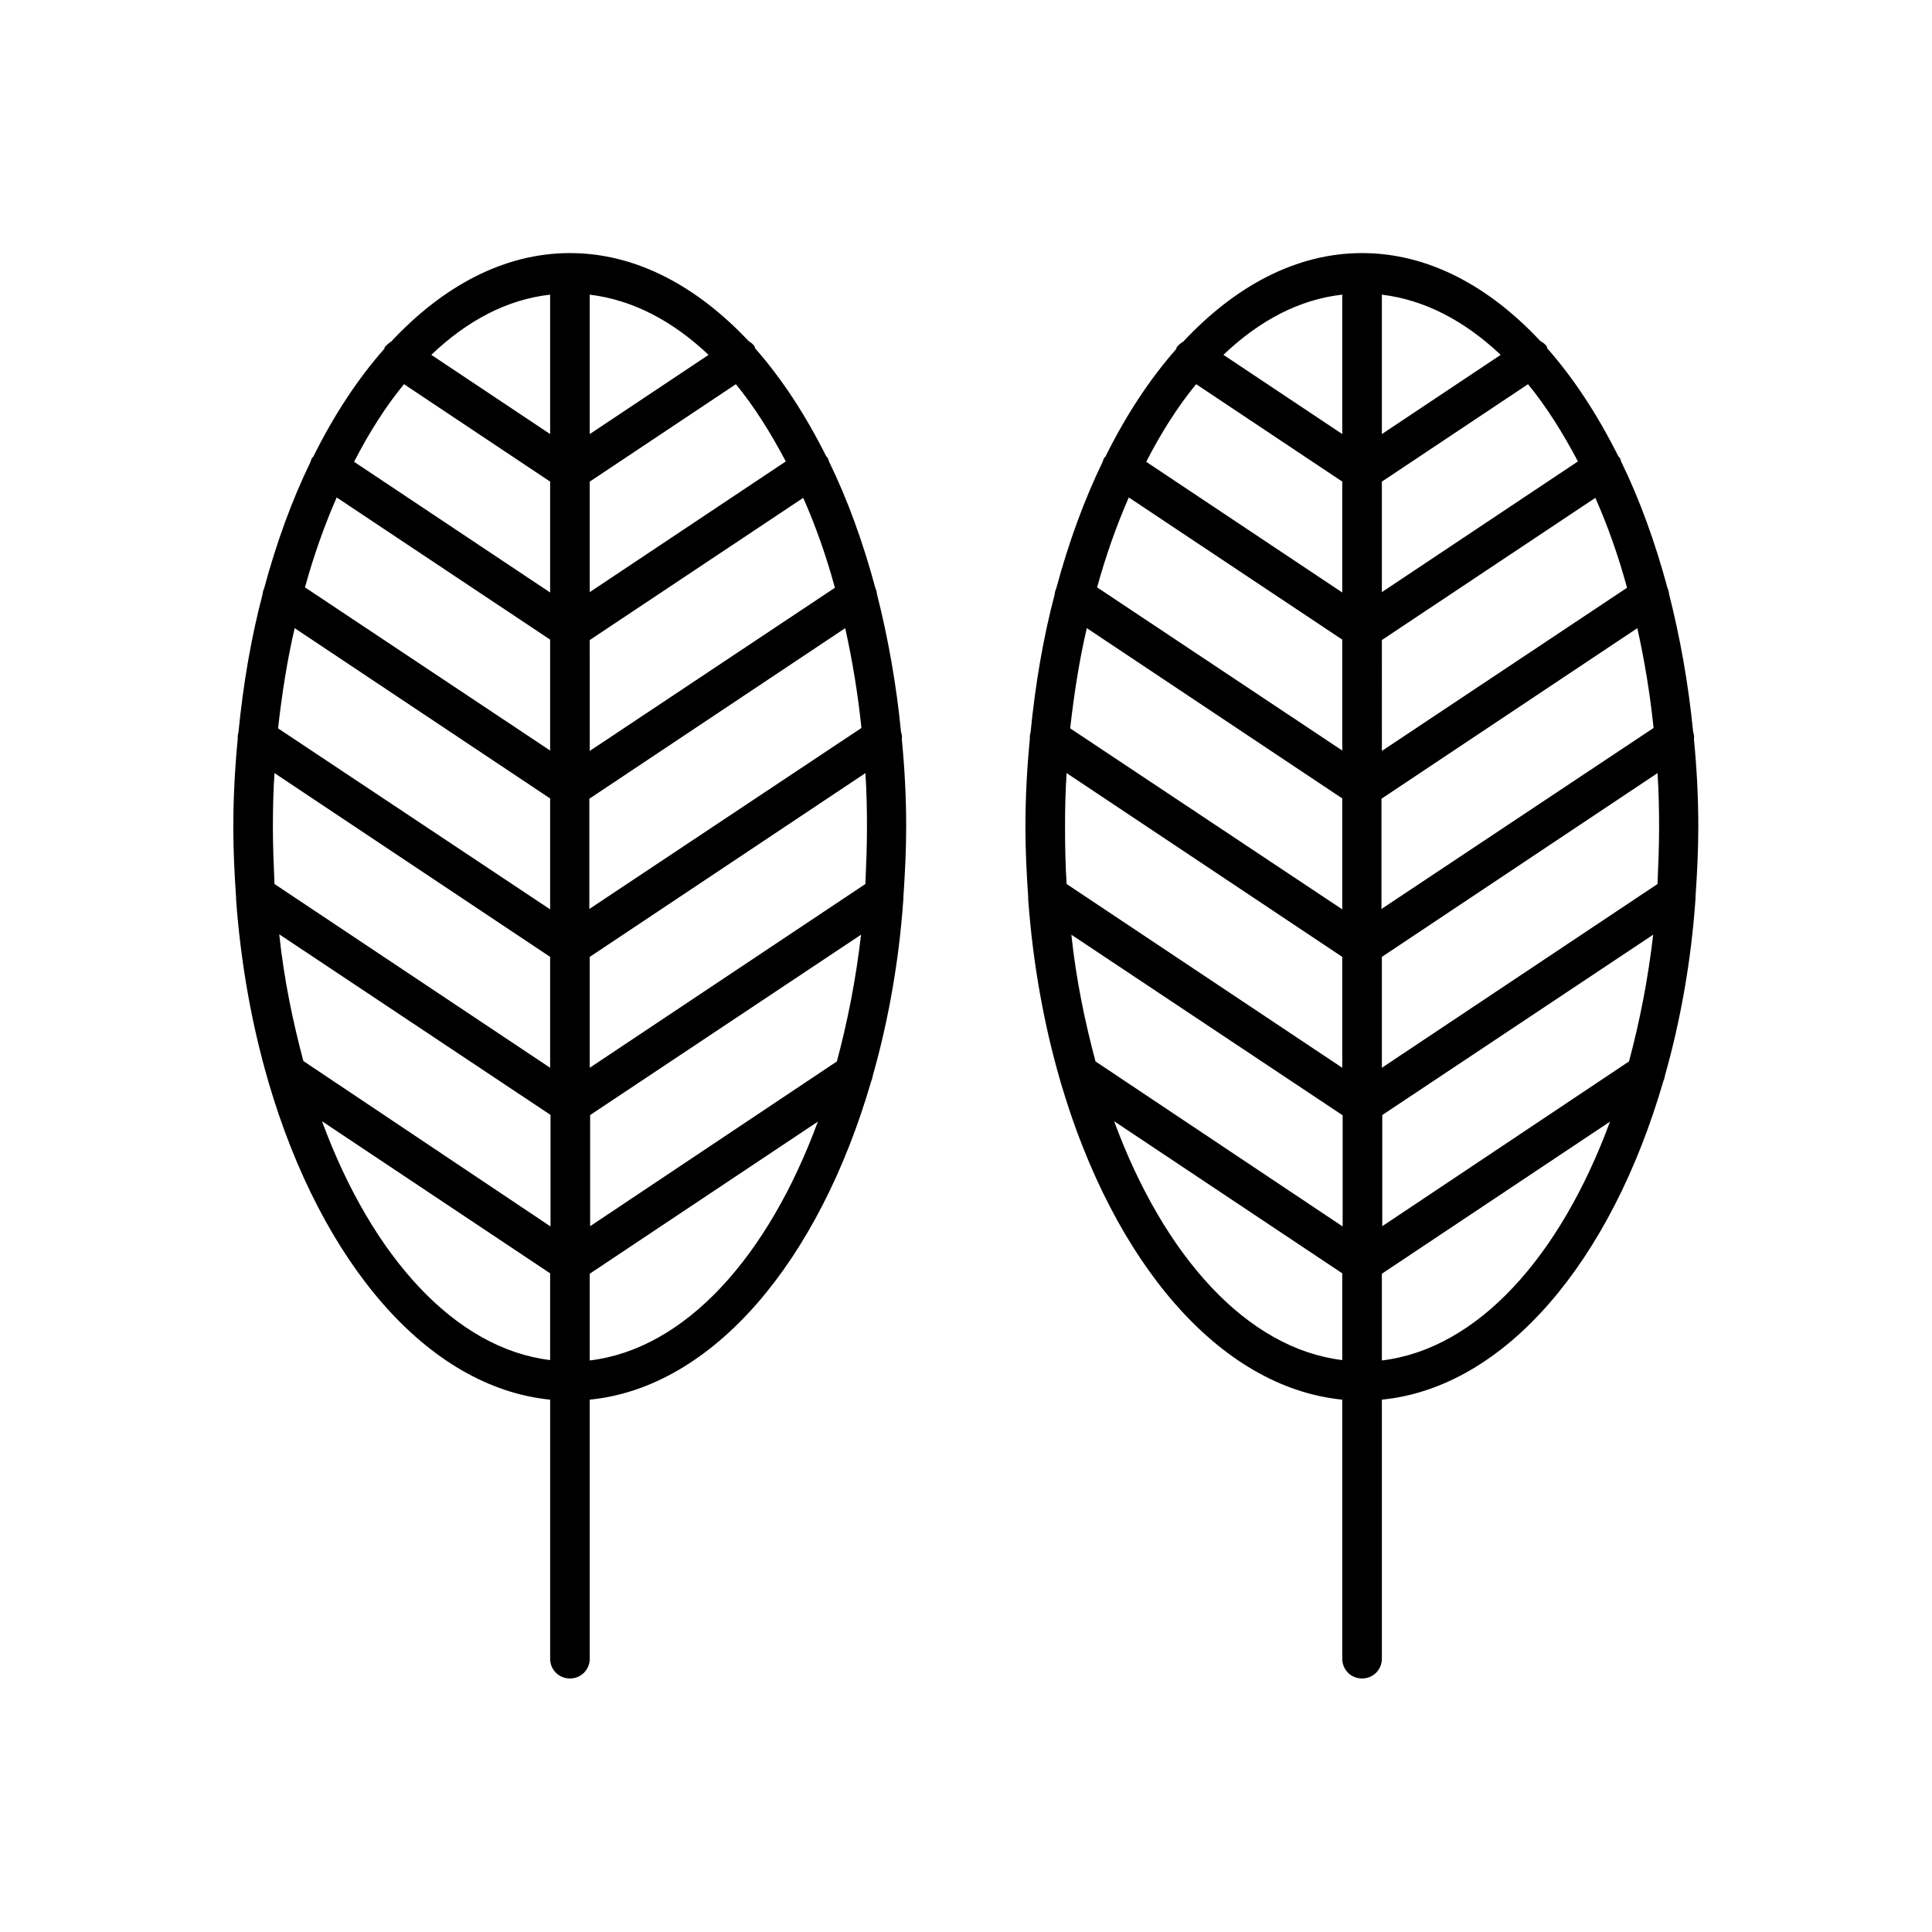
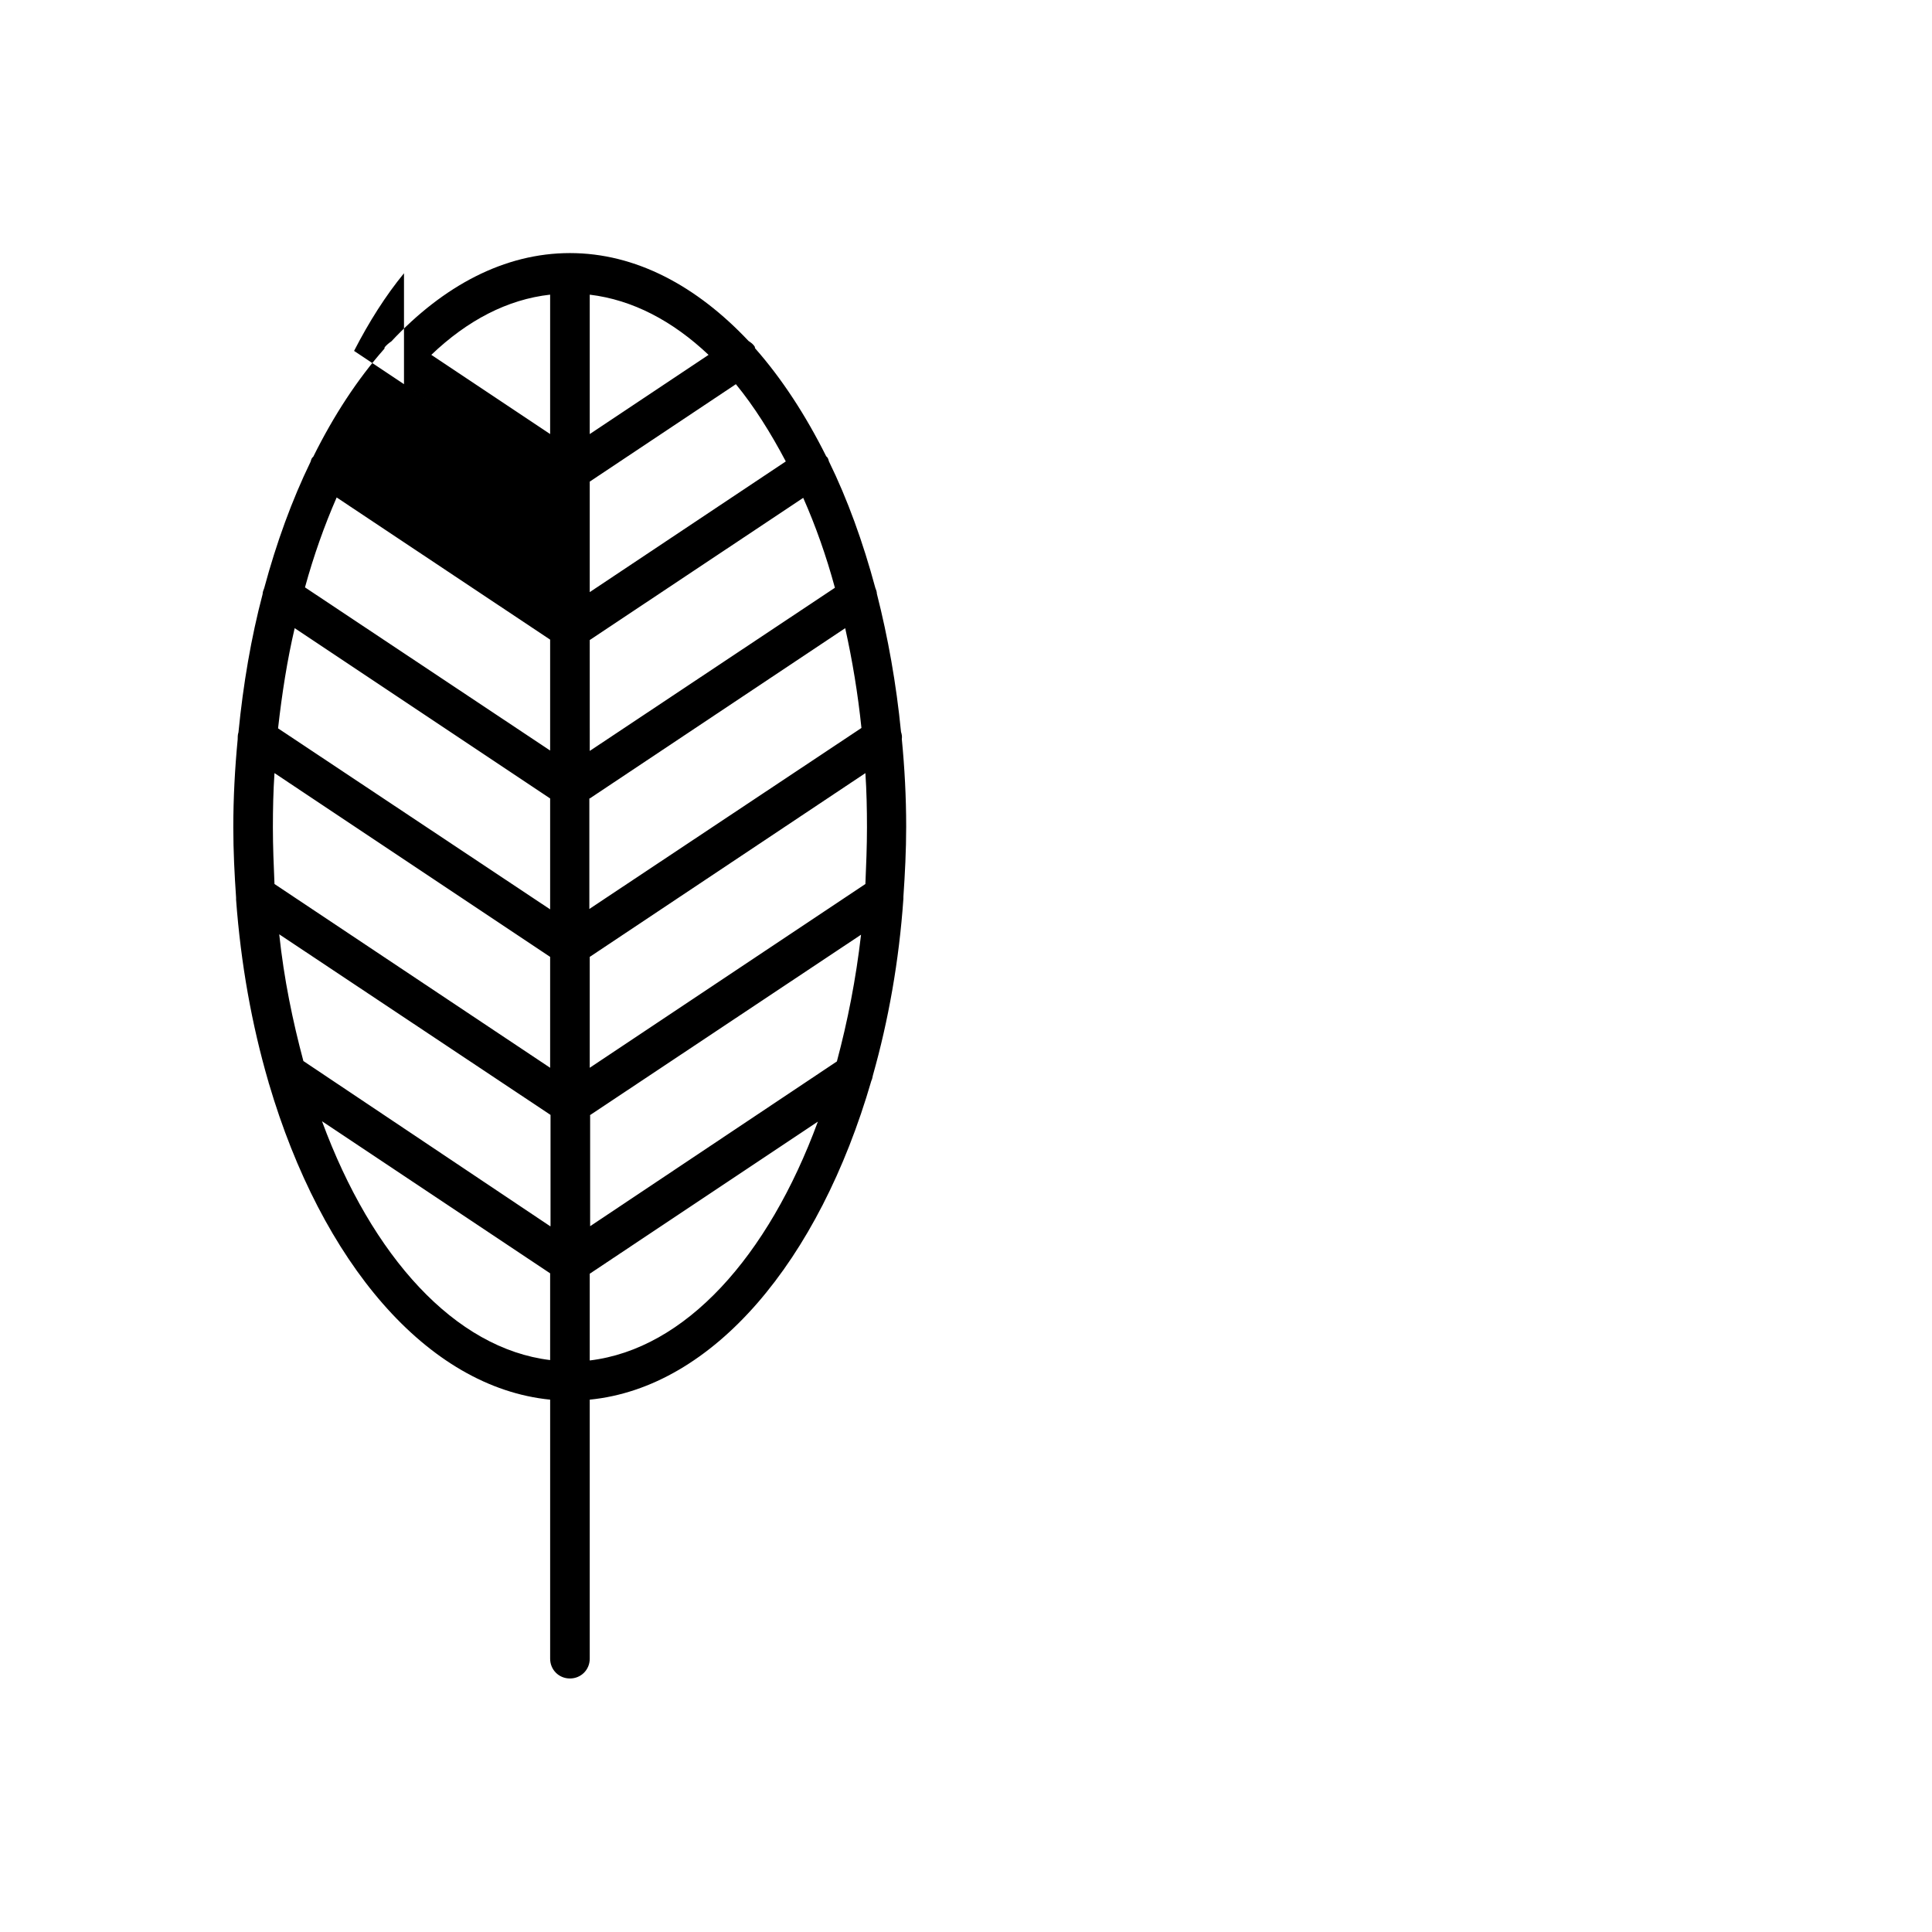
<svg xmlns="http://www.w3.org/2000/svg" fill="#000000" width="800px" height="800px" version="1.1" viewBox="144 144 512 512">
  <g>
-     <path d="m206.56 382.36c1.258 17.109 4.199 33.273 8.5 48.07 0.105 0.211 0.105 0.523 0.211 0.734 13.961 47.336 41.879 80.504 74.523 83.758v68.645c0 2.938 2.309 5.246 5.246 5.246s5.246-2.309 5.246-5.246v-68.645c32.746-3.254 60.773-36.734 74.625-84.492 0.211-0.418 0.316-0.945 0.418-1.469 4.094-14.484 6.926-30.23 8.082-46.812v-0.523c0.418-6.086 0.734-12.281 0.734-18.578 0-7.871-0.418-15.641-1.156-23.195 0.105-0.629 0-1.258-0.211-1.891-1.258-12.805-3.465-25.086-6.402-36.633 0-0.523-0.211-1.051-0.418-1.574-3.254-12.07-7.348-23.406-12.281-33.48-0.105-0.418-0.211-0.734-0.418-1.051l-0.316-0.316c-5.457-10.914-11.754-20.57-18.789-28.551-0.105-0.105-0.105-0.211-0.105-0.418-0.418-0.734-1.051-1.156-1.68-1.574-13.742-14.586-29.906-23.297-47.328-23.297-17.422 0-33.586 8.711-47.336 23.406-0.633 0.418-1.262 0.945-1.785 1.574 0 0.105 0 0.316-0.105 0.418-7.031 7.977-13.328 17.527-18.789 28.551l-0.316 0.316c-0.211 0.316-0.316 0.734-0.418 1.051-4.934 10.18-9.027 21.41-12.281 33.48-0.211 0.523-0.418 1.051-0.418 1.574-3.043 11.547-5.144 23.824-6.402 36.633-0.211 0.629-0.211 1.258-0.211 1.891-0.734 7.66-1.156 15.426-1.156 23.297 0 6.297 0.316 12.492 0.734 18.578 0.004 0.105 0.004 0.316 0.004 0.523zm93.727-160.27c11.336 1.363 21.938 6.926 31.488 15.953l-31.488 20.992zm0 49.543 38.73-25.82c4.828 5.879 9.238 12.91 13.227 20.469l-51.957 34.637zm0 41.984 56.574-37.68c3.254 7.348 6.086 15.324 8.398 23.824l-64.969 43.242zm0 41.984 67.699-45.133c1.891 8.5 3.359 17.32 4.305 26.449l-72.109 47.969v-29.285zm0 41.984 73.051-48.703c0.316 4.723 0.418 9.551 0.418 14.379 0 5.039-0.211 10.078-0.418 15.008l-73.051 48.703zm0 41.984 71.898-47.863c-1.363 11.859-3.57 22.984-6.402 33.586l-65.391 43.664v-29.387zm0 41.98 60.457-40.305c-13.227 35.895-35.16 60.246-60.457 63.293zm-10.496 22.883c-25.191-3.043-47.23-27.395-60.457-63.293l60.457 40.305zm0-35.477-65.391-43.77c-2.832-10.602-5.144-21.727-6.402-33.586l71.898 47.863v29.492zm0-246.87v36.945l-31.488-20.992c9.551-9.129 20.152-14.691 31.488-15.953zm-38.73 23.723 38.73 25.82v29.391l-51.957-34.637c3.992-7.769 8.398-14.695 13.227-20.574zm-17.844 30.02 56.574 37.68v29.391l-64.969-43.242c2.309-8.402 5.141-16.379 8.395-23.828zm-11.125 34.637 67.699 45.133v29.391l-72.105-47.969c1.047-9.238 2.414-18.055 4.406-26.555zm-5.352 38.414 73.051 48.703v29.391l-73.051-48.703c-0.211-4.934-0.422-9.973-0.422-15.012 0-4.828 0.105-9.656 0.422-14.379z" />
-     <path d="m416.48 382.36c1.258 17.109 4.199 33.273 8.5 48.07 0.105 0.211 0.105 0.523 0.211 0.734 13.961 47.336 41.879 80.504 74.523 83.758v68.645c0 2.938 2.309 5.246 5.246 5.246s5.246-2.309 5.246-5.246v-68.645c32.746-3.254 60.773-36.734 74.625-84.492 0.211-0.418 0.316-0.945 0.418-1.469 4.094-14.484 6.926-30.23 8.082-46.812v-0.523c0.418-6.086 0.734-12.281 0.734-18.578 0-7.871-0.418-15.641-1.156-23.195 0.105-0.629 0-1.258-0.211-1.891-1.258-12.805-3.465-25.086-6.402-36.633 0-0.523-0.211-1.051-0.418-1.574-3.254-12.07-7.348-23.406-12.281-33.48-0.105-0.418-0.211-0.734-0.418-1.051-0.105-0.105-0.211-0.211-0.316-0.316-5.457-10.914-11.754-20.57-18.789-28.551-0.105-0.105-0.105-0.211-0.105-0.418-0.418-0.734-1.051-1.156-1.785-1.574-13.633-14.586-29.797-23.297-47.223-23.297-17.422 0-33.586 8.711-47.336 23.406-0.629 0.418-1.258 0.84-1.785 1.574-0.105 0.105-0.105 0.211-0.105 0.418-7.031 7.977-13.328 17.527-18.789 28.551-0.105 0.105-0.211 0.211-0.316 0.316-0.211 0.316-0.316 0.734-0.418 1.051-4.934 10.18-9.027 21.41-12.281 33.48-0.211 0.523-0.418 1.051-0.418 1.574-3.043 11.547-5.144 23.824-6.402 36.633-0.211 0.629-0.211 1.258-0.211 1.891-0.734 7.559-1.156 15.324-1.156 23.195 0 6.297 0.316 12.492 0.734 18.578 0.004 0.207 0.004 0.418 0.004 0.625zm93.73-160.27c11.336 1.363 21.938 6.926 31.488 15.953l-31.488 20.992zm0 49.543 38.73-25.82c4.828 5.879 9.238 12.91 13.227 20.469l-51.957 34.637zm0 41.984 56.574-37.68c3.254 7.348 6.086 15.324 8.398 23.824l-64.969 43.242zm0 41.984 67.699-45.133c1.891 8.5 3.359 17.32 4.305 26.449l-72.109 47.969v-29.285zm0 41.984 73.051-48.703c0.316 4.723 0.418 9.551 0.418 14.379 0 5.039-0.211 10.078-0.418 15.008l-73.051 48.703zm0 41.984 71.898-47.863c-1.363 11.859-3.57 22.984-6.402 33.586l-65.391 43.664v-29.387zm0 41.98 60.457-40.305c-13.227 35.895-35.16 60.246-60.457 63.293zm-10.496 22.883c-25.191-3.043-47.23-27.395-60.457-63.293l60.457 40.305zm0-35.477-65.391-43.664c-2.832-10.602-5.144-21.727-6.402-33.586l71.898 47.863v29.387zm0-246.87v36.945l-31.488-20.992c9.551-9.129 20.152-14.691 31.488-15.953zm-38.73 23.723 38.73 25.82v29.391l-51.957-34.637c3.988-7.769 8.398-14.695 13.227-20.574zm-17.844 30.02 56.574 37.68v29.391l-64.969-43.242c2.309-8.402 5.141-16.379 8.395-23.828zm-11.125 34.637 67.699 45.133v29.391l-72.109-47.969c1.051-9.238 2.414-18.055 4.41-26.555zm-5.352 38.414 73.051 48.703v29.391l-73.051-48.703c-0.316-4.934-0.418-9.973-0.418-15.008-0.004-4.832 0.102-9.66 0.418-14.383z" />
+     <path d="m206.56 382.36c1.258 17.109 4.199 33.273 8.5 48.07 0.105 0.211 0.105 0.523 0.211 0.734 13.961 47.336 41.879 80.504 74.523 83.758v68.645c0 2.938 2.309 5.246 5.246 5.246s5.246-2.309 5.246-5.246v-68.645c32.746-3.254 60.773-36.734 74.625-84.492 0.211-0.418 0.316-0.945 0.418-1.469 4.094-14.484 6.926-30.23 8.082-46.812v-0.523c0.418-6.086 0.734-12.281 0.734-18.578 0-7.871-0.418-15.641-1.156-23.195 0.105-0.629 0-1.258-0.211-1.891-1.258-12.805-3.465-25.086-6.402-36.633 0-0.523-0.211-1.051-0.418-1.574-3.254-12.07-7.348-23.406-12.281-33.48-0.105-0.418-0.211-0.734-0.418-1.051l-0.316-0.316c-5.457-10.914-11.754-20.57-18.789-28.551-0.105-0.105-0.105-0.211-0.105-0.418-0.418-0.734-1.051-1.156-1.68-1.574-13.742-14.586-29.906-23.297-47.328-23.297-17.422 0-33.586 8.711-47.336 23.406-0.633 0.418-1.262 0.945-1.785 1.574 0 0.105 0 0.316-0.105 0.418-7.031 7.977-13.328 17.527-18.789 28.551l-0.316 0.316c-0.211 0.316-0.316 0.734-0.418 1.051-4.934 10.18-9.027 21.41-12.281 33.48-0.211 0.523-0.418 1.051-0.418 1.574-3.043 11.547-5.144 23.824-6.402 36.633-0.211 0.629-0.211 1.258-0.211 1.891-0.734 7.66-1.156 15.426-1.156 23.297 0 6.297 0.316 12.492 0.734 18.578 0.004 0.105 0.004 0.316 0.004 0.523zm93.727-160.27c11.336 1.363 21.938 6.926 31.488 15.953l-31.488 20.992zm0 49.543 38.73-25.82c4.828 5.879 9.238 12.91 13.227 20.469l-51.957 34.637zm0 41.984 56.574-37.68c3.254 7.348 6.086 15.324 8.398 23.824l-64.969 43.242zm0 41.984 67.699-45.133c1.891 8.5 3.359 17.32 4.305 26.449l-72.109 47.969v-29.285zm0 41.984 73.051-48.703c0.316 4.723 0.418 9.551 0.418 14.379 0 5.039-0.211 10.078-0.418 15.008l-73.051 48.703zm0 41.984 71.898-47.863c-1.363 11.859-3.57 22.984-6.402 33.586l-65.391 43.664v-29.387zm0 41.98 60.457-40.305c-13.227 35.895-35.16 60.246-60.457 63.293zm-10.496 22.883c-25.191-3.043-47.23-27.395-60.457-63.293l60.457 40.305zm0-35.477-65.391-43.77c-2.832-10.602-5.144-21.727-6.402-33.586l71.898 47.863v29.492zm0-246.87v36.945l-31.488-20.992c9.551-9.129 20.152-14.691 31.488-15.953zm-38.73 23.723 38.73 25.82l-51.957-34.637c3.992-7.769 8.398-14.695 13.227-20.574zm-17.844 30.02 56.574 37.68v29.391l-64.969-43.242c2.309-8.402 5.141-16.379 8.395-23.828zm-11.125 34.637 67.699 45.133v29.391l-72.105-47.969c1.047-9.238 2.414-18.055 4.406-26.555zm-5.352 38.414 73.051 48.703v29.391l-73.051-48.703c-0.211-4.934-0.422-9.973-0.422-15.012 0-4.828 0.105-9.656 0.422-14.379z" />
  </g>
</svg>